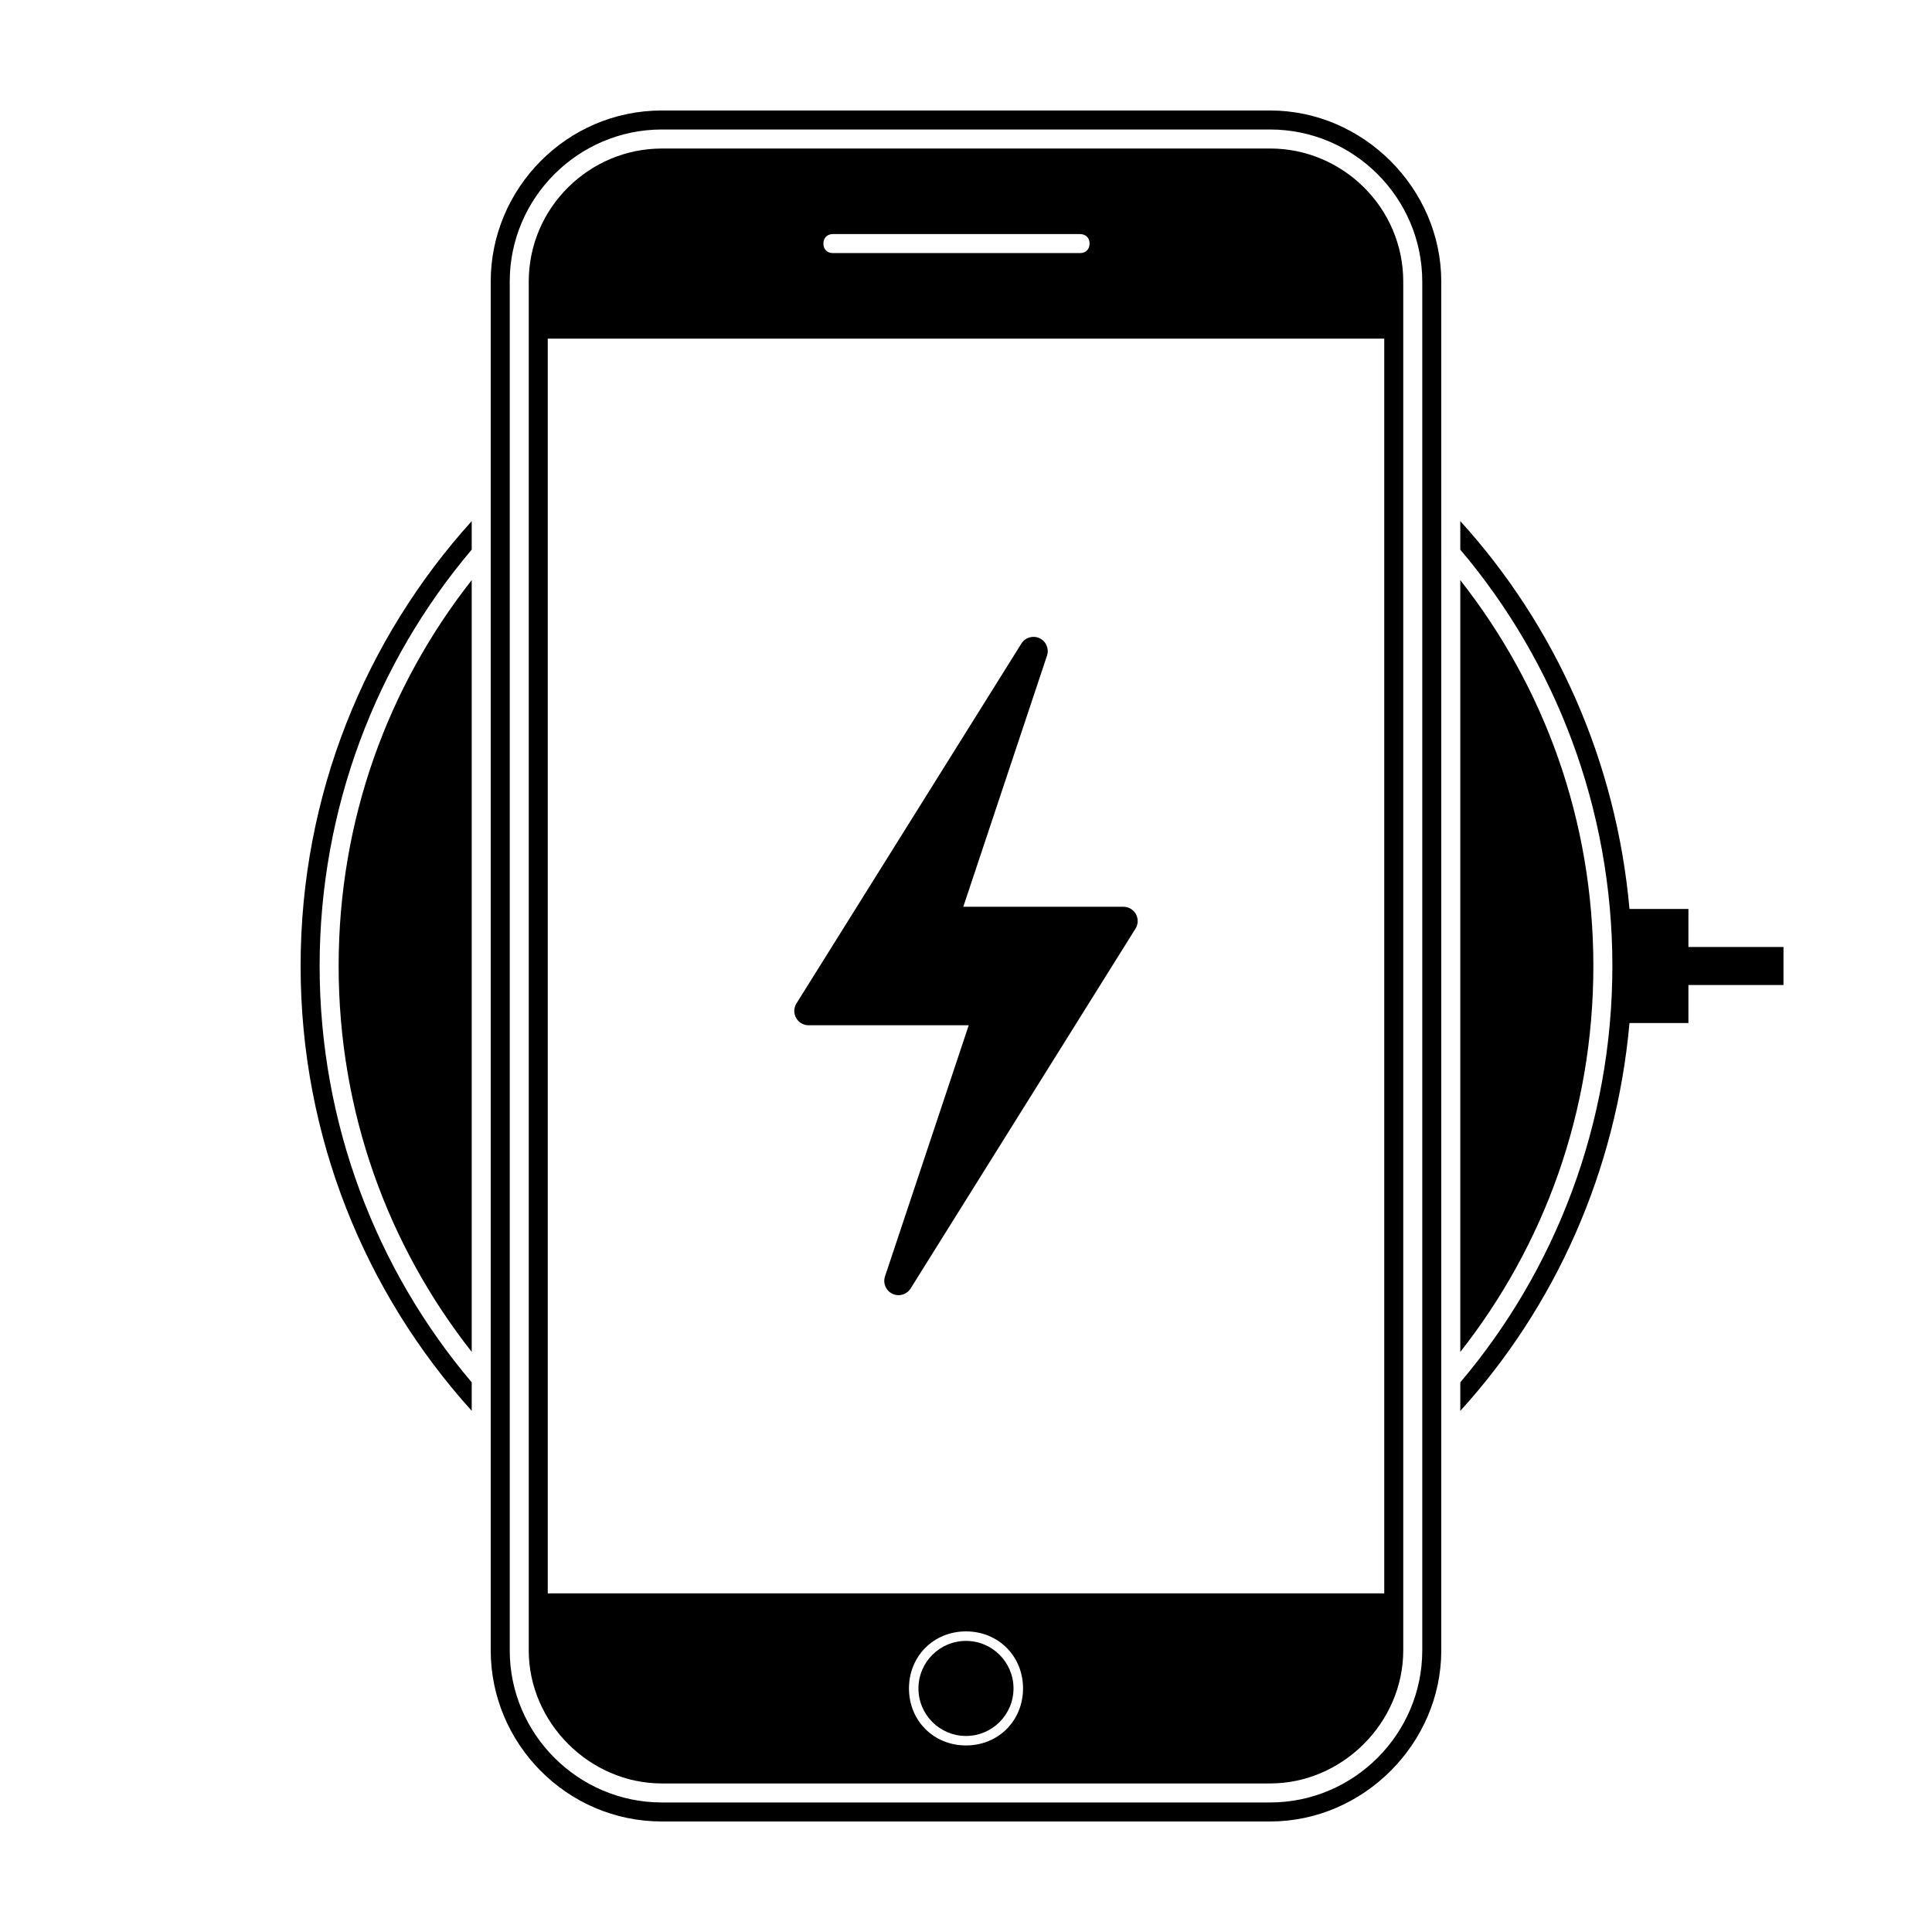
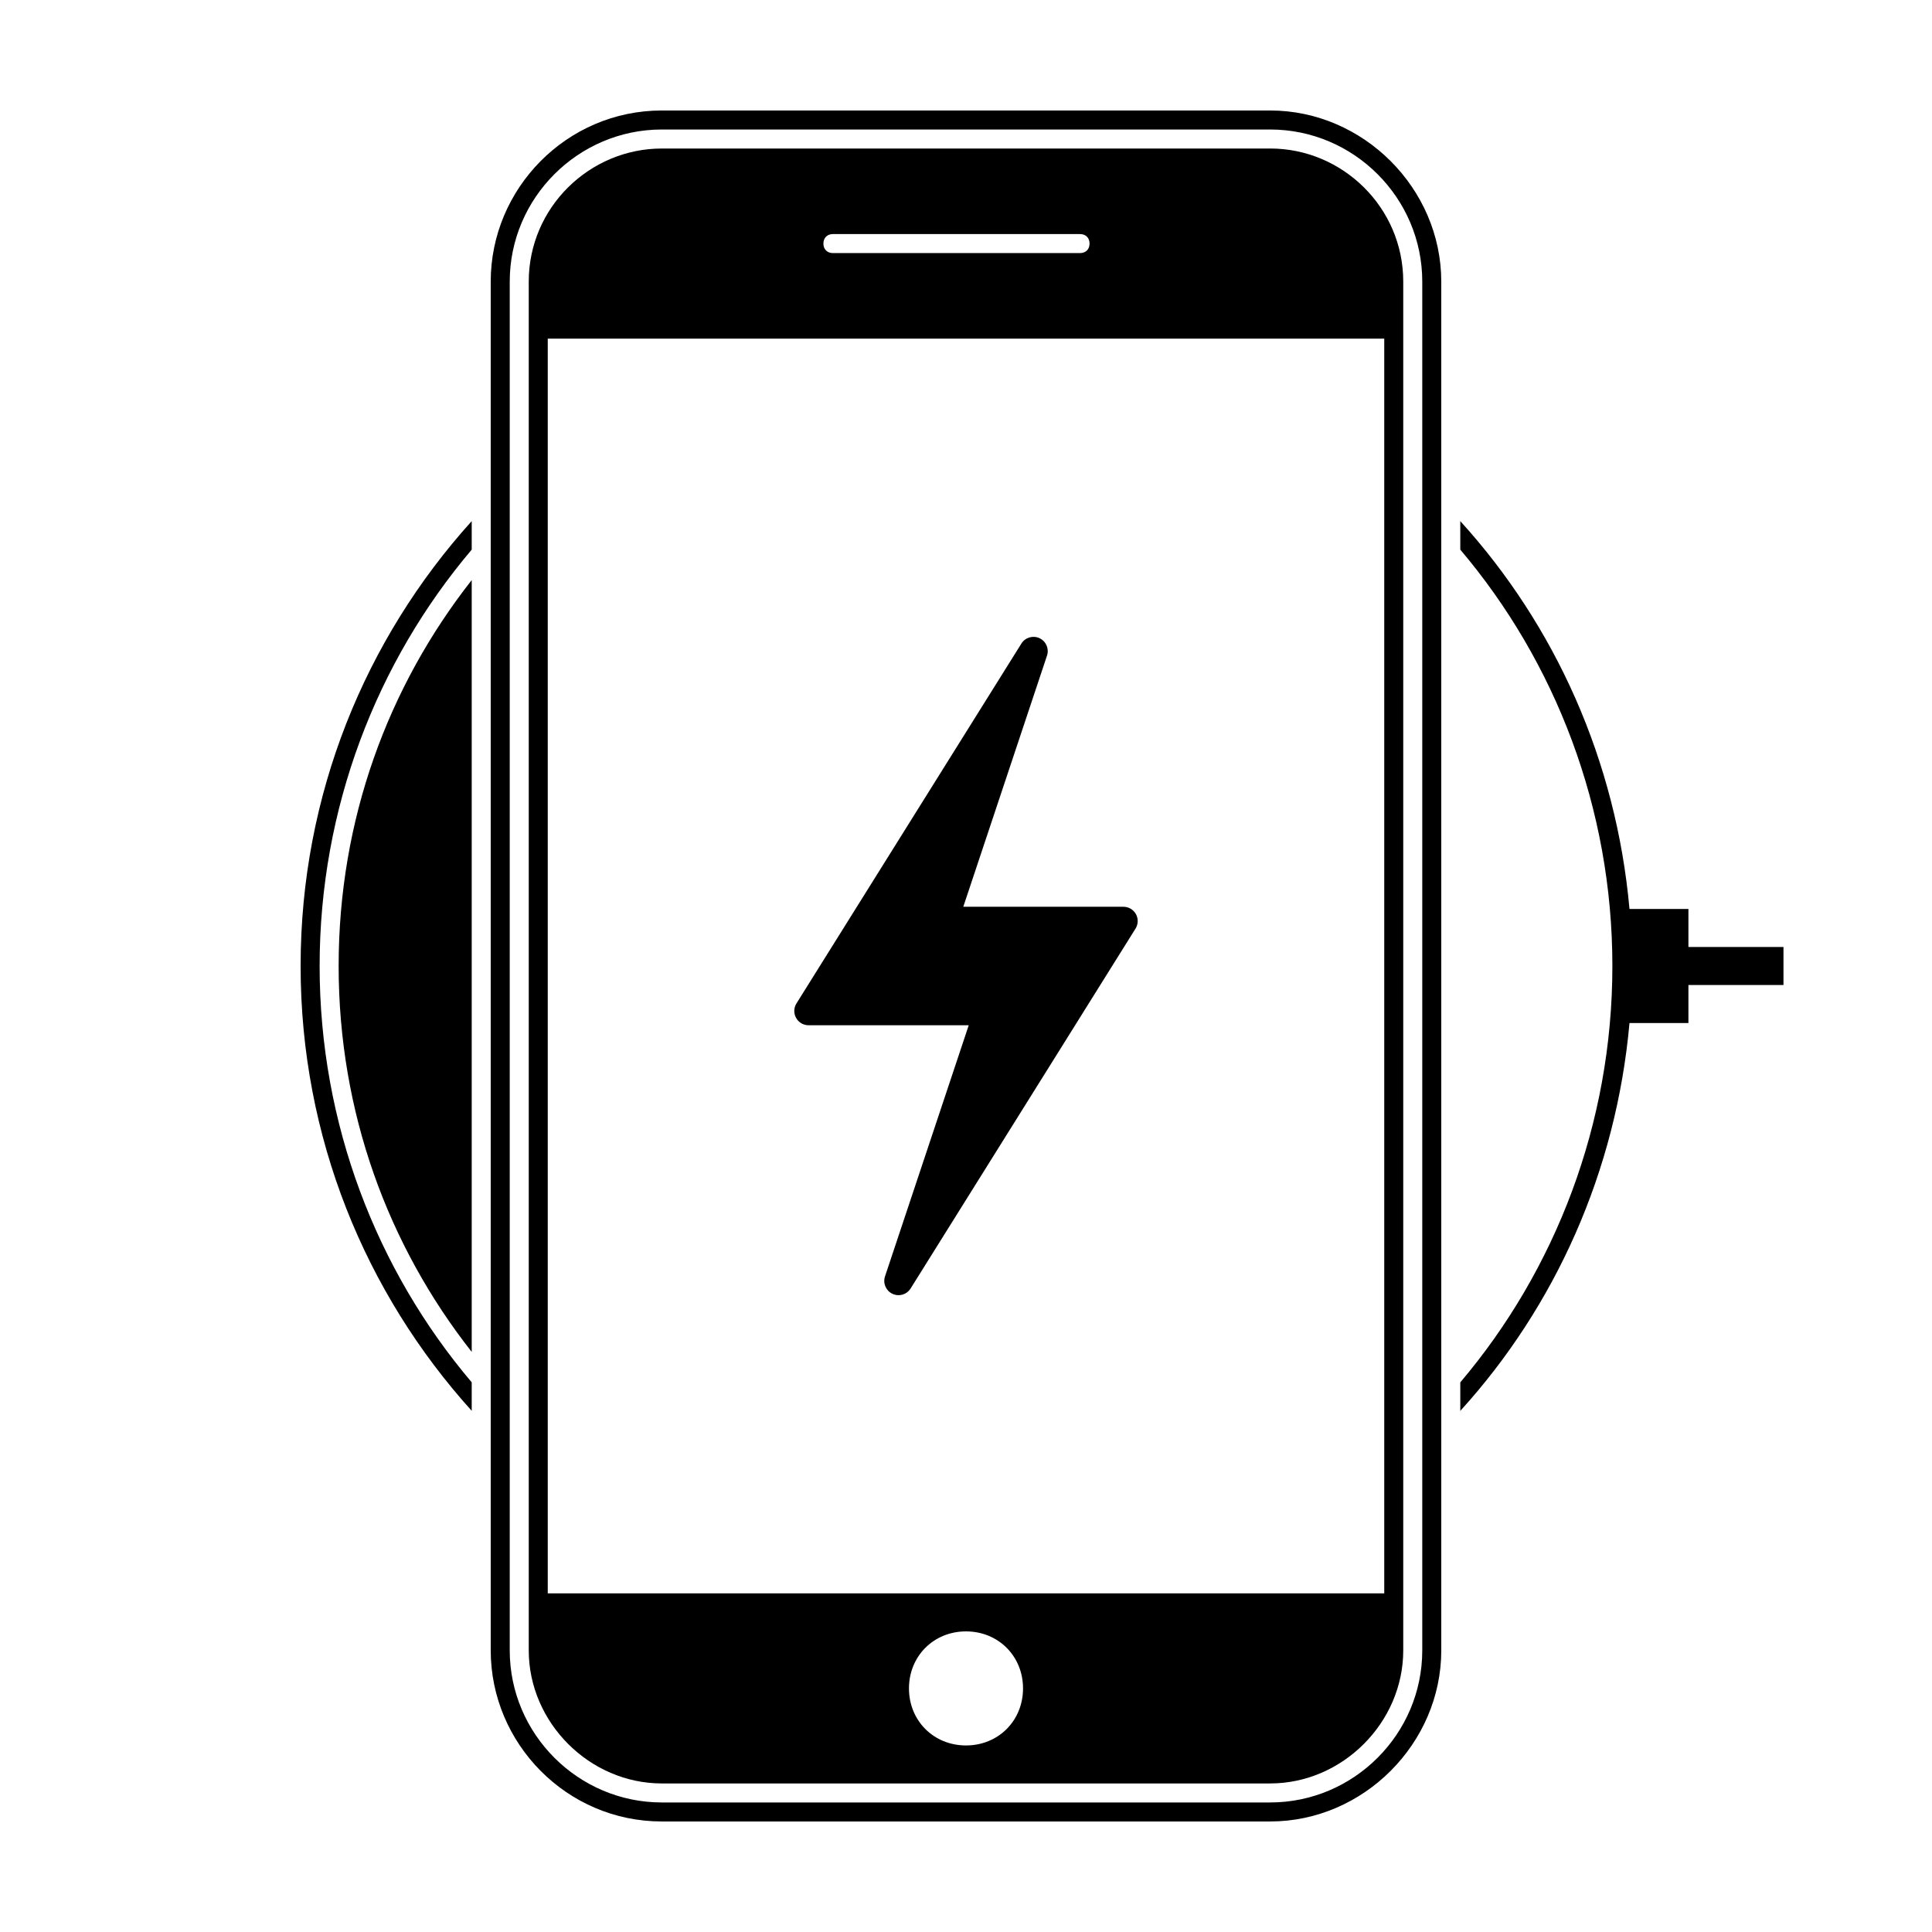
<svg xmlns="http://www.w3.org/2000/svg" fill="#000000" width="800px" height="800px" version="1.1" viewBox="144 144 512 512">
  <g>
    <path d="m480.61 178.32c22.168 0 40.305 18.137 40.305 40.305v362.74c0 22.168-18.137 40.305-40.305 40.305h-161.22c-22.168 0-40.305-18.137-40.305-40.305v-362.74c0-22.168 18.137-40.305 40.305-40.305h161.22m0-5.039h-161.22c-25.191 0-45.344 20.656-45.344 45.344v362.74c0 24.688 20.152 45.344 45.344 45.344h161.22c24.688 0 45.344-20.656 45.344-45.344l-0.004-362.74c0-24.688-20.656-45.344-45.34-45.344z" />
-     <path d="m530.99 297.73v204.55c22.168-28.215 35.266-63.48 35.266-102.27s-13.098-74.062-35.266-102.27z" />
    <path d="m269.01 297.73c-22.168 28.215-35.266 63.48-35.266 102.27s13.098 74.059 35.266 102.27z" />
    <path d="m616.64 394.96h-25.191v-10.078h-15.617c-3.527-39.297-19.648-75.066-44.84-102.78v7.559c25.191 29.727 40.305 68.52 40.305 110.34s-15.113 80.609-40.305 110.34v7.559c25.191-27.711 41.312-63.48 44.84-102.78l15.617-0.004v-10.078h25.191z" />
    <path d="m269.01 517.89v-7.559c-25.191-29.723-40.305-68.516-40.305-110.33s15.113-80.609 40.305-110.34v-7.559c-28.215 31.238-45.344 72.551-45.344 117.89 0 45.34 17.129 86.652 45.344 117.89z" />
-     <path d="m412.59 591.45c0 6.957-5.641 12.598-12.594 12.598-6.957 0-12.598-5.641-12.598-12.598 0-6.957 5.641-12.594 12.598-12.594 6.953 0 12.594 5.637 12.594 12.594" />
    <path d="m480.61 183.36h-161.22c-19.145 0-35.266 15.617-35.266 35.266v362.74c0 19.145 16.121 35.266 35.266 35.266h161.22c19.145 0 35.266-16.121 35.266-35.266v-362.74c0-19.652-16.121-35.27-35.266-35.27zm-115.88 22.672h65.496c1.512 0 2.519 1.008 2.519 2.519s-1.008 2.519-2.519 2.519h-65.496c-1.512 0-2.519-1.008-2.519-2.519s1.008-2.519 2.519-2.519zm35.27 400.53c-8.566 0-15.113-6.551-15.113-15.113 0-8.566 6.551-15.113 15.113-15.113 8.566 0 15.113 6.551 15.113 15.113 0 8.566-6.551 15.113-15.113 15.113zm110.84-40.305h-221.68v-332.51h221.68z" />
    <path d="m445.03 386.25c-0.668-1.199-1.934-1.945-3.305-1.945h-42.445l22.188-66.559c0.605-1.816-0.246-3.797-1.977-4.613-1.727-0.812-3.797-0.211-4.812 1.418l-59.613 95.371c-0.727 1.164-0.766 2.633-0.098 3.832 0.664 1.199 1.93 1.949 3.305 1.949h42.449l-22.188 66.559c-0.605 1.816 0.242 3.797 1.977 4.613 0.516 0.242 1.066 0.359 1.605 0.359 1.266 0 2.496-0.641 3.207-1.777l59.605-95.371c0.727-1.164 0.766-2.633 0.102-3.836z" />
  </g>
</svg>